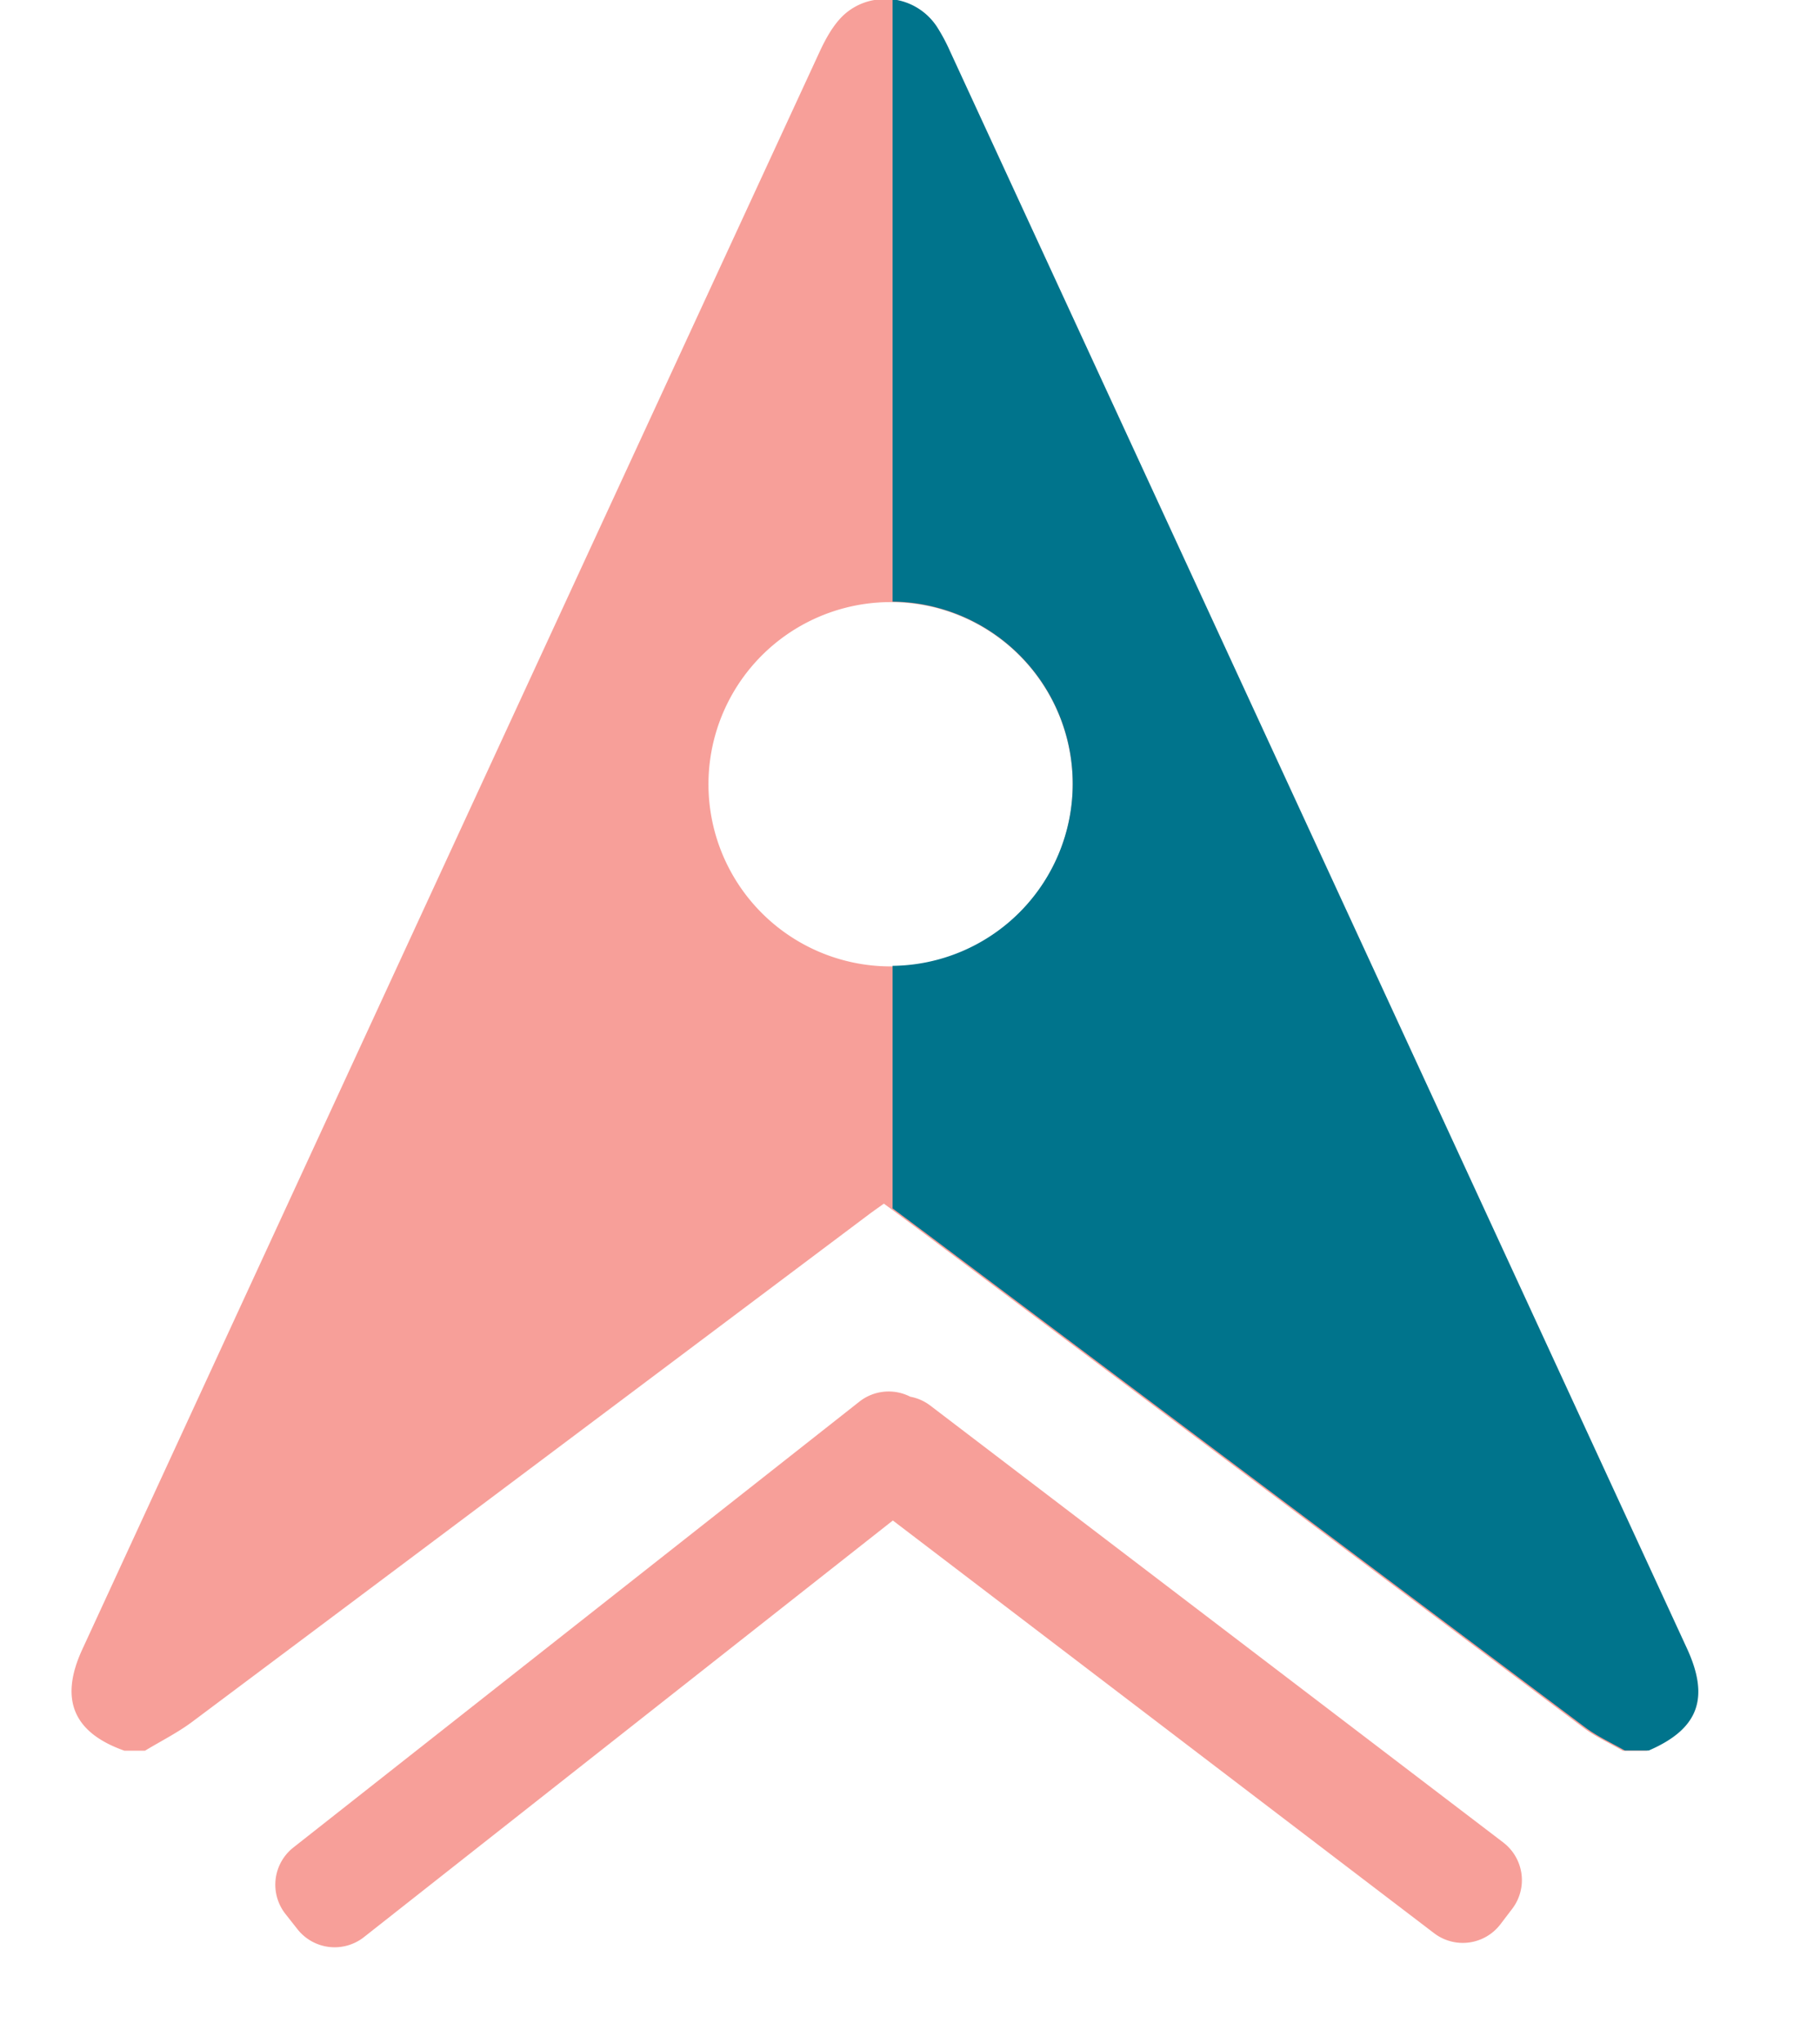
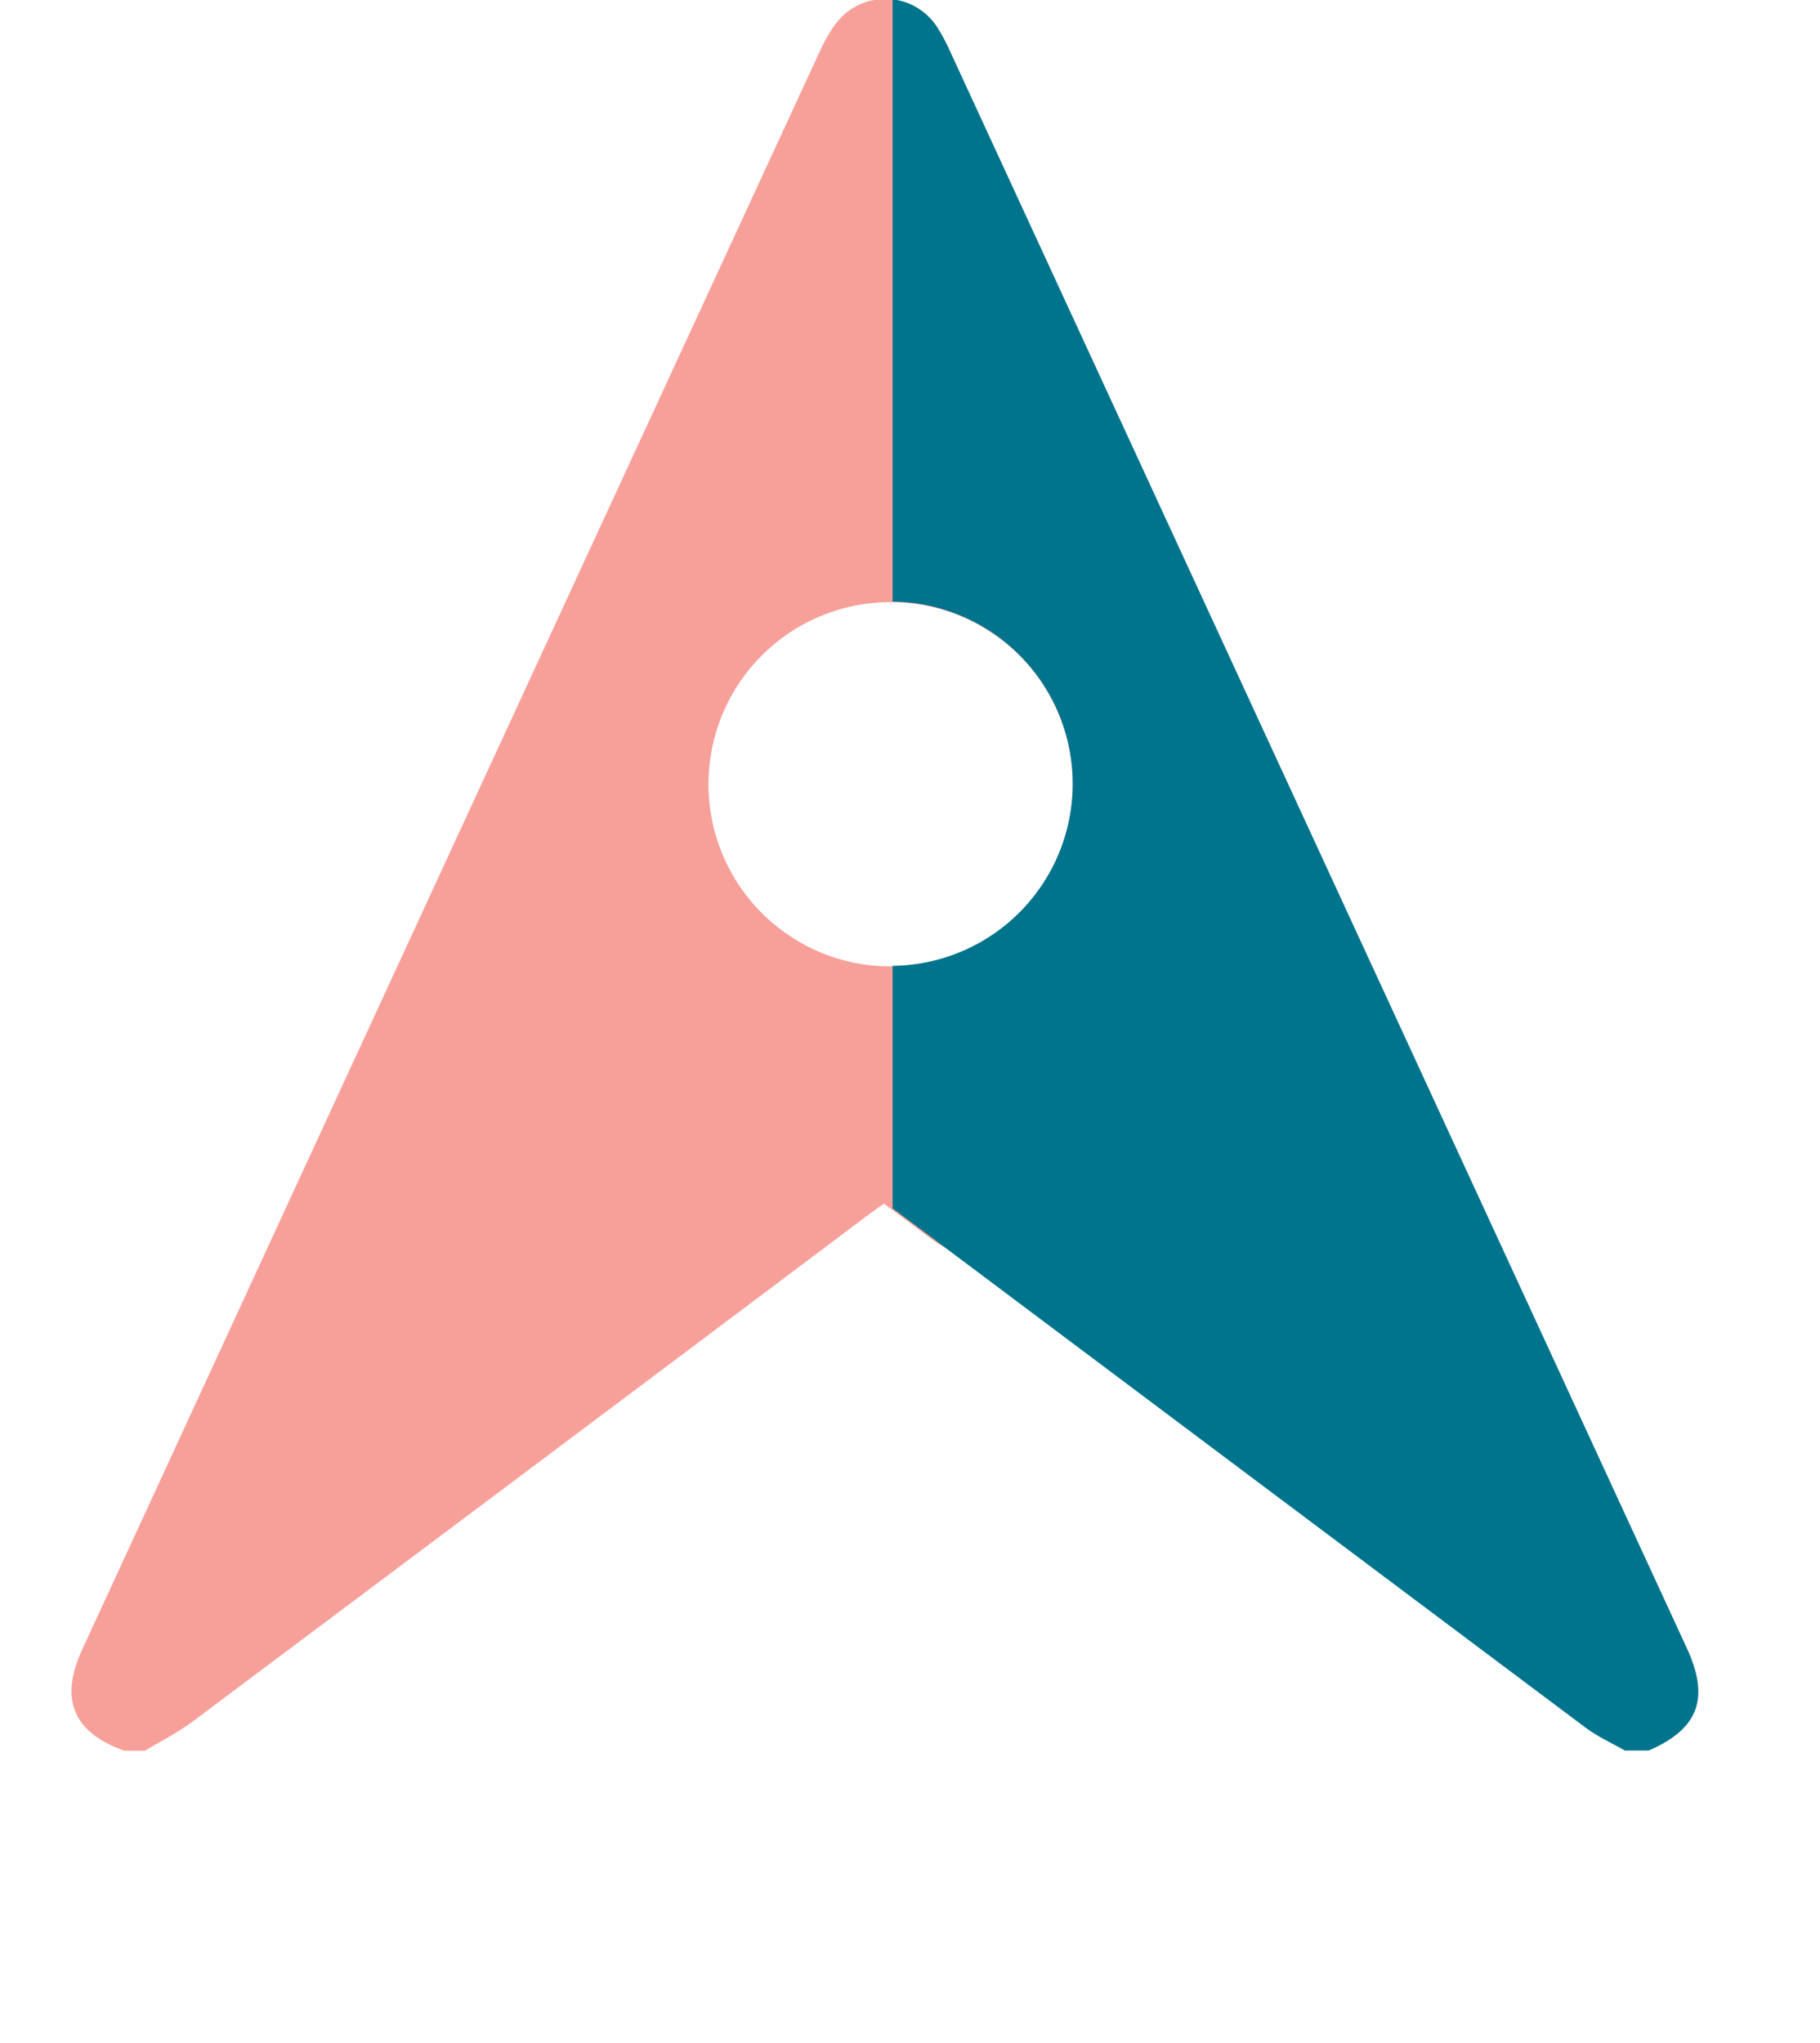
<svg xmlns="http://www.w3.org/2000/svg" width="466" height="523" viewBox="0 0 466 523">
  <defs>
    <style>.a{fill:#dedede;}.b{clip-path:url(#a);}.c{fill:#f79f99;}.d{fill:#00748c;}</style>
    <clipPath id="a">
      <rect class="a" width="466" height="523" transform="translate(0 0)" />
    </clipPath>
  </defs>
  <g transform="translate(0 -0.055)">
    <g class="b" transform="translate(0 0.056)">
      <g transform="translate(18.318 -0.232)">
        <g transform="translate(0 0)">
-           <path class="c" d="M385.961,424.359Q291.627,219.9,197.274,15.455a47.259,47.259,0,0,0-3.286-6.16,15.366,15.366,0,0,0-23.55-3.02c-2.636,2.522-4.537,6.044-6.1,9.423Q69.9,220.107-24.39,424.583c-5.888,12.761-2.334,21.3,10.8,25.936h5.255c4.062-2.465,8.363-4.607,12.148-7.441Q90.484,378.219,177.039,313.2c1.161-.871,2.355-1.693,3.819-2.742,3.941,2.929,7.9,5.853,11.845,8.808Q276.337,381.984,360,444.661c3.086,2.307,6.69,3.921,10.053,5.859h6.131c12.739-5.509,15.679-13.368,9.776-26.161M229.174,204.942a46.634,46.634,0,1,1-44.744-48.449,46.633,46.633,0,0,1,44.744,48.449" transform="translate(27.14 -2.077)" />
+           <path class="c" d="M385.961,424.359Q291.627,219.9,197.274,15.455a47.259,47.259,0,0,0-3.286-6.16,15.366,15.366,0,0,0-23.55-3.02c-2.636,2.522-4.537,6.044-6.1,9.423Q69.9,220.107-24.39,424.583c-5.888,12.761-2.334,21.3,10.8,25.936h5.255c4.062-2.465,8.363-4.607,12.148-7.441Q90.484,378.219,177.039,313.2c1.161-.871,2.355-1.693,3.819-2.742,3.941,2.929,7.9,5.853,11.845,8.808c3.086,2.307,6.69,3.921,10.053,5.859h6.131c12.739-5.509,15.679-13.368,9.776-26.161M229.174,204.942a46.634,46.634,0,1,1-44.744-48.449,46.633,46.633,0,0,1,44.744,48.449" transform="translate(27.14 -2.077)" />
          <path class="d" d="M197.319,424.259Q102.985,219.8,8.633,15.354A47.407,47.407,0,0,0,5.346,9.2,15.819,15.819,0,0,0-6.064,2.082V156.29a46.627,46.627,0,0,1,46.119,46.62,46.627,46.627,0,0,1-46.119,46.62v62.1Q-1,315.39,4.061,319.168,87.7,381.884,171.36,444.559c3.085,2.309,6.689,3.922,10.052,5.859h6.131c12.739-5.508,15.679-13.368,9.776-26.16" transform="translate(216.289 -2.029)" />
        </g>
-         <path class="c" d="M292.5,153.27,145.785,41.414a12.051,12.051,0,0,0-5.116-2.265,12.112,12.112,0,0,0-13.024,1.257L-17.288,154.561a12.12,12.12,0,0,0-2.022,17.02l3.074,3.9a12.119,12.119,0,0,0,17.02,2.022L136.207,70.839,274.79,176.5a12.119,12.119,0,0,0,16.986-2.29l3.011-3.95a12.119,12.119,0,0,0-2.29-16.986" transform="translate(74.084 318.661)" />
      </g>
    </g>
  </g>
</svg>